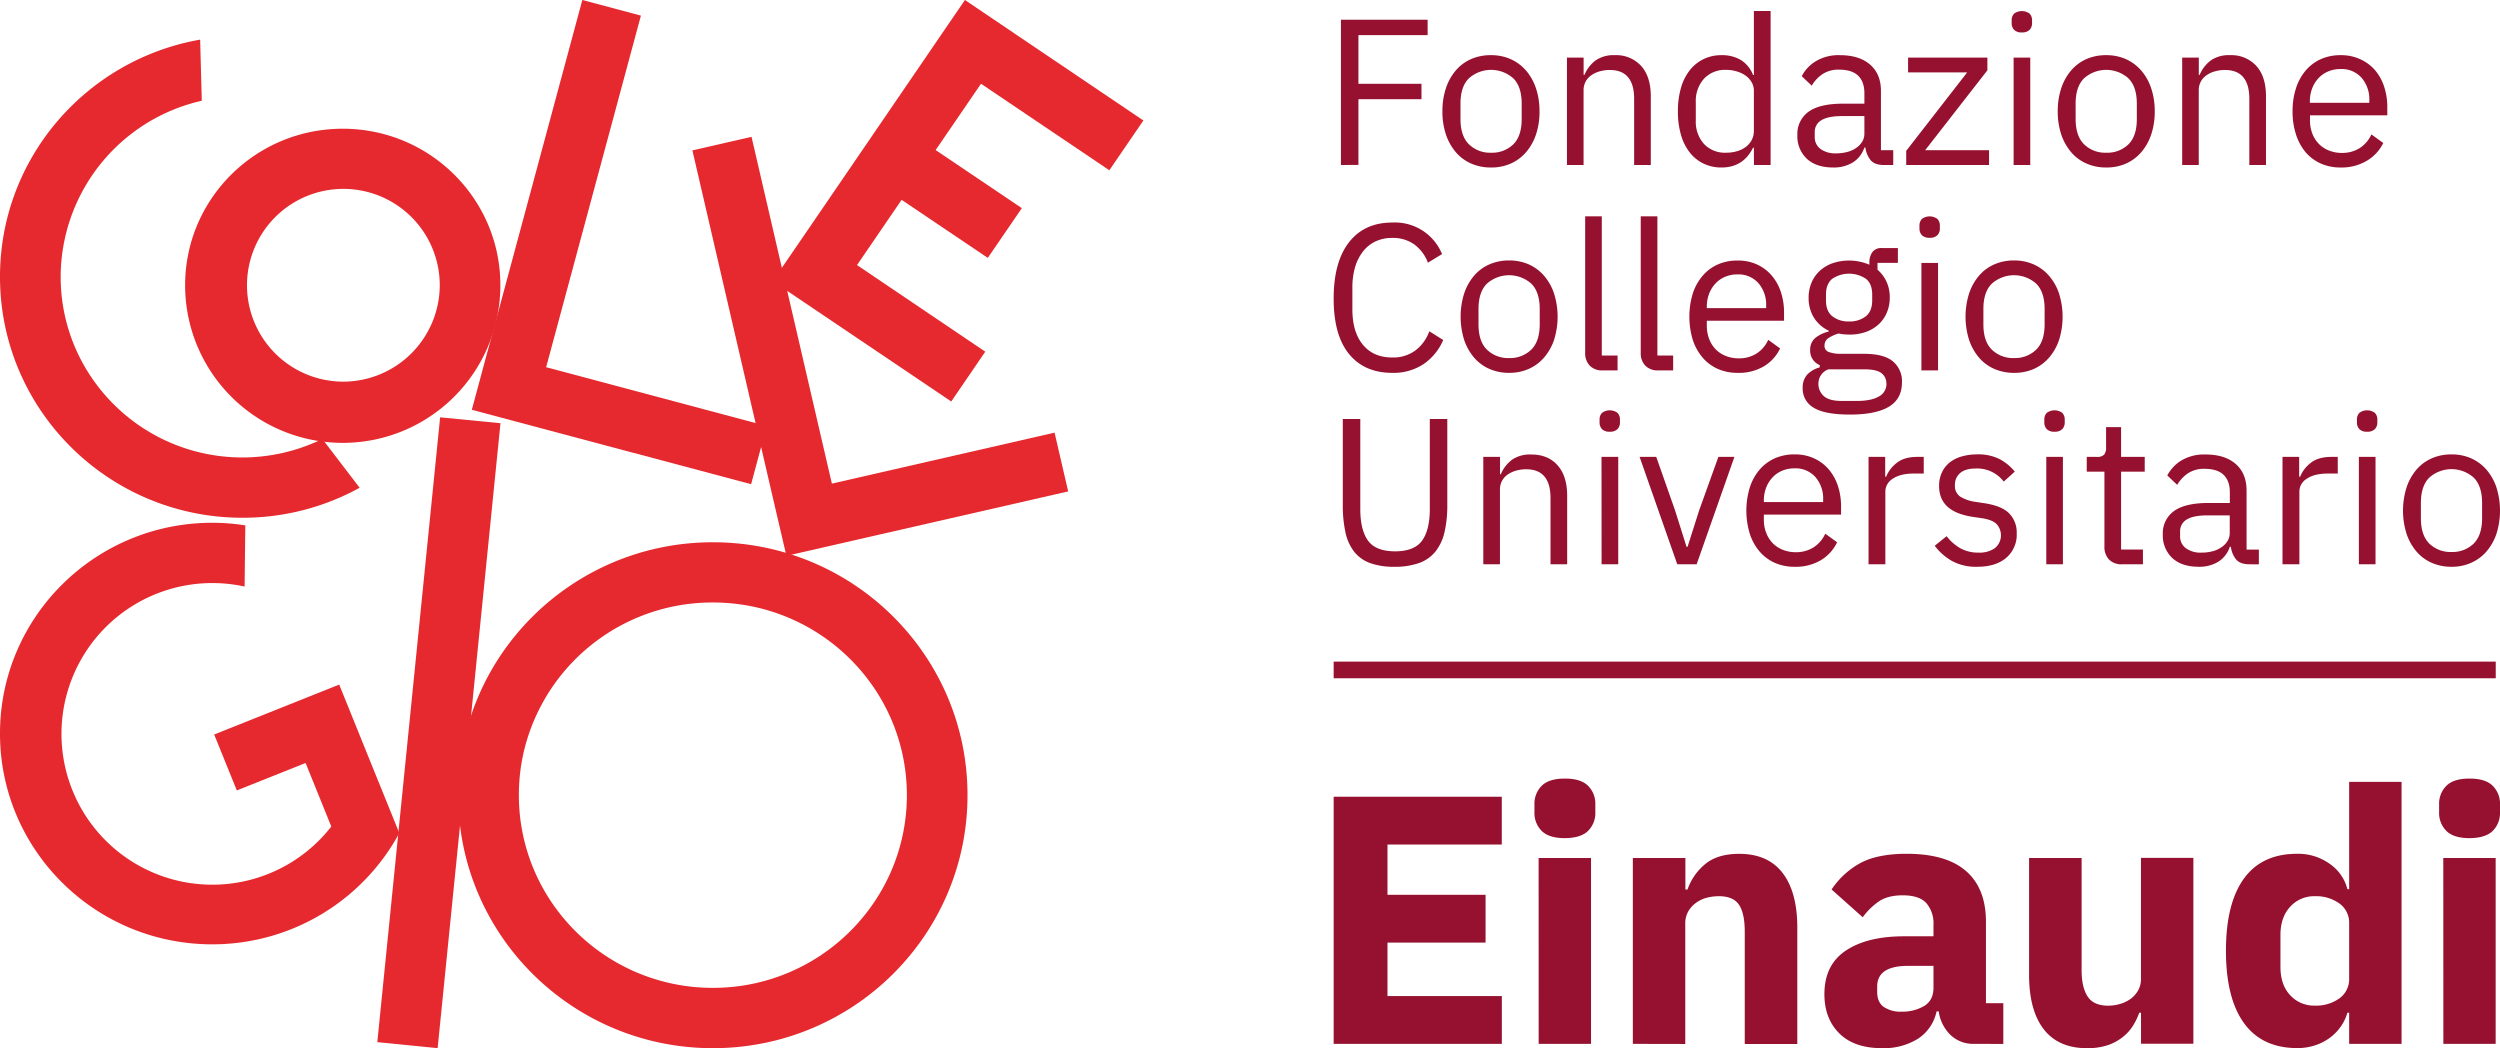
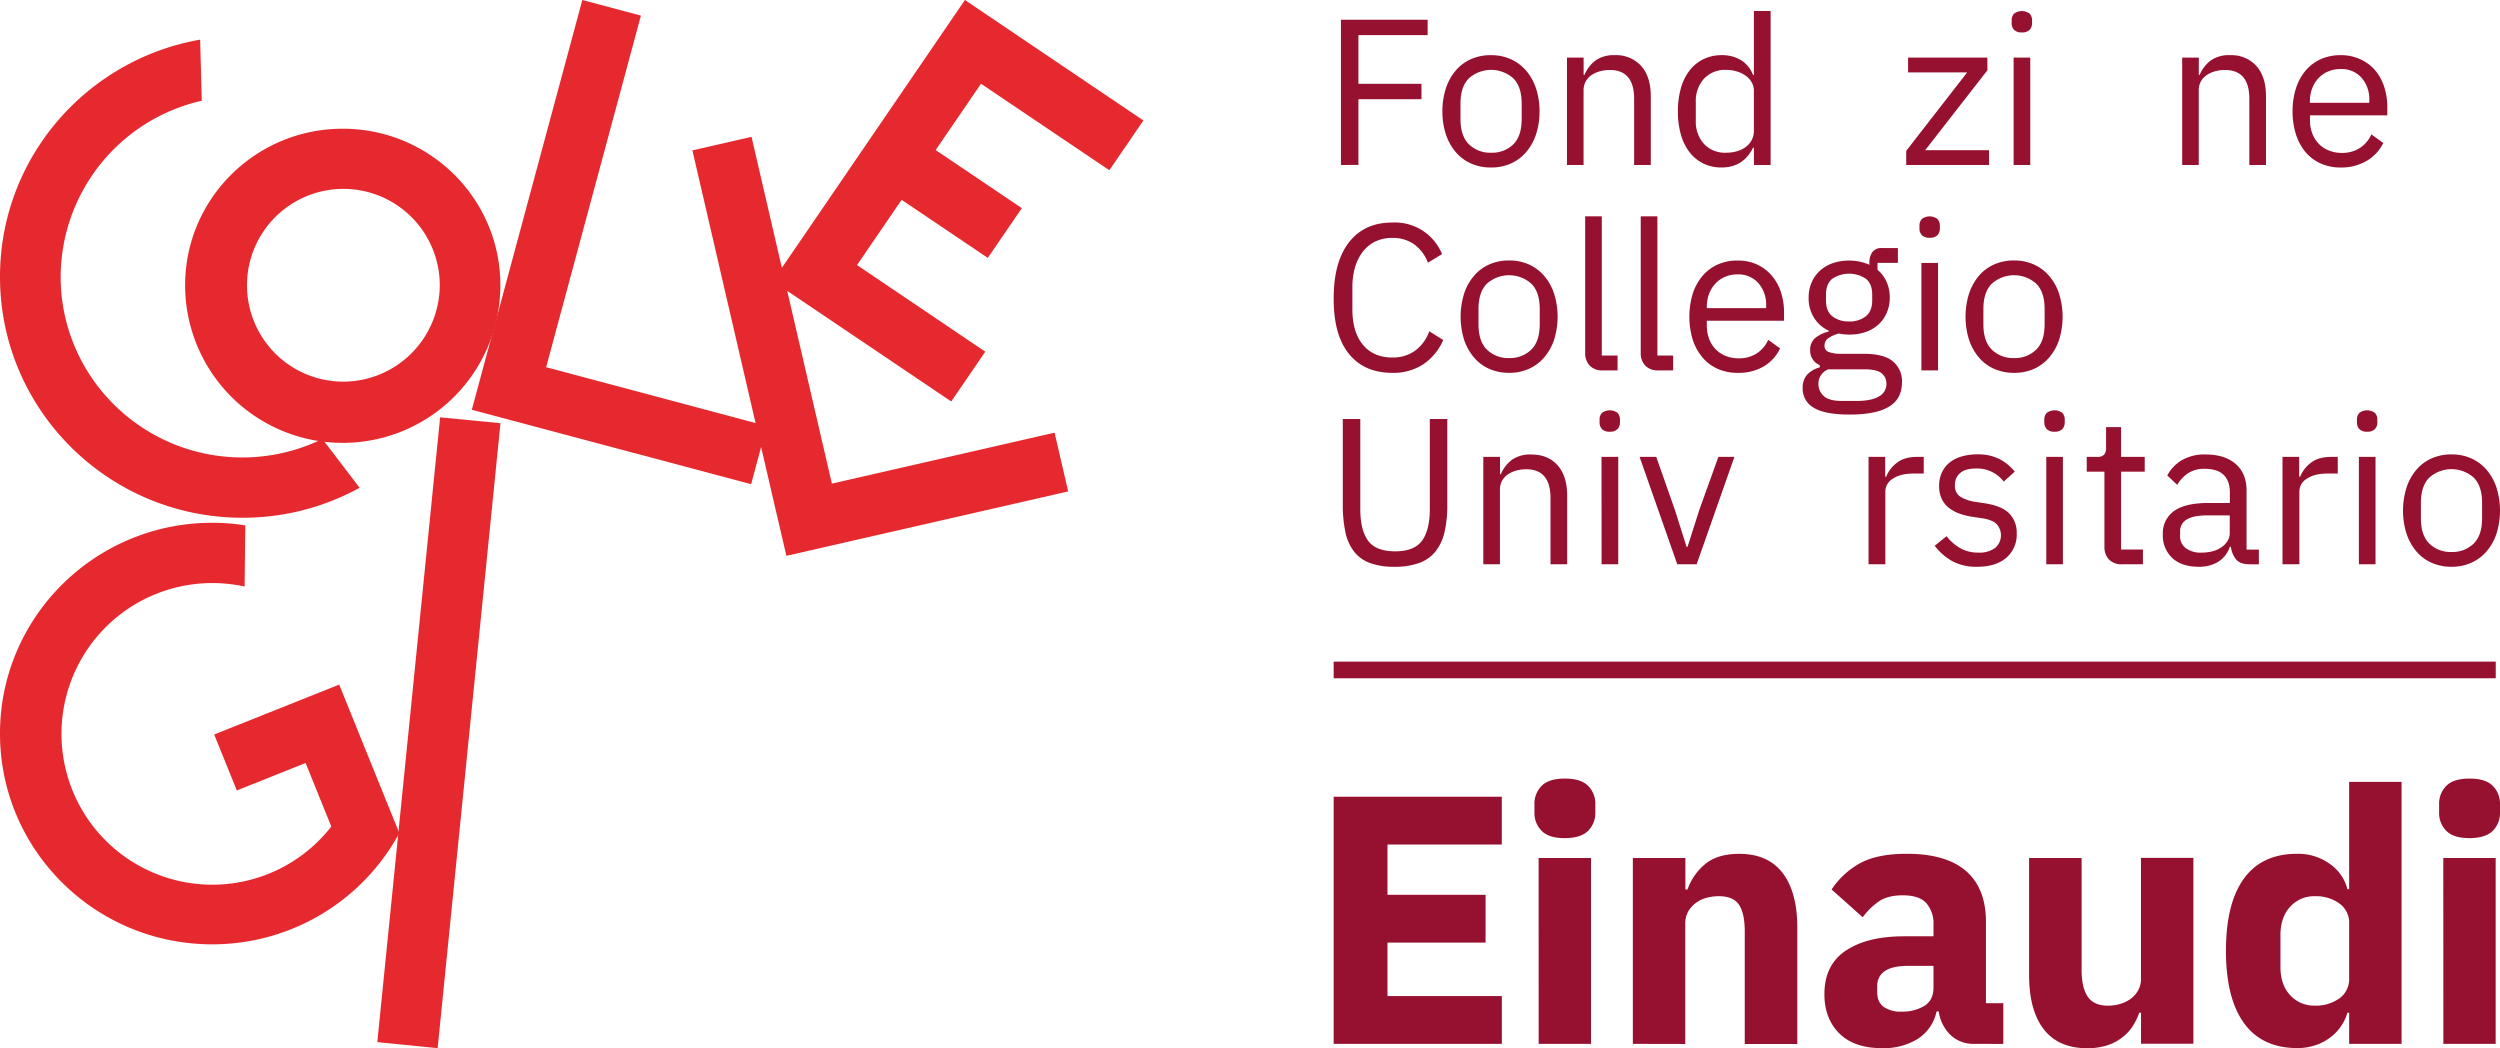
<svg xmlns="http://www.w3.org/2000/svg" id="Livello_1" data-name="Livello 1" viewBox="0 0 951.65 399">
  <defs>
    <style>.cls-1{fill:#96112f;}.cls-2{fill:#e5292e;}</style>
  </defs>
  <path class="cls-1" d="M510.44,62.81V7.51h33v5.86H517.1V31.91h24v5.86h-24v25Z" />
  <path class="cls-1" d="M567.57,63.76A18.48,18.48,0,0,1,560,62.25a16.22,16.22,0,0,1-5.82-4.31,20.36,20.36,0,0,1-3.77-6.74,27.34,27.34,0,0,1-1.34-8.83,27.45,27.45,0,0,1,1.34-8.8,20.11,20.11,0,0,1,3.77-6.77A16.36,16.36,0,0,1,560,22.48,18.48,18.48,0,0,1,567.57,21a18.17,18.17,0,0,1,7.48,1.51,16.85,16.85,0,0,1,5.83,4.32,20,20,0,0,1,3.8,6.77,27.18,27.18,0,0,1,1.35,8.8,27.06,27.06,0,0,1-1.35,8.83,20.24,20.24,0,0,1-3.8,6.74,16.69,16.69,0,0,1-5.83,4.31A18.17,18.17,0,0,1,567.57,63.76Zm0-5.63A11.51,11.51,0,0,0,576,55q3.24-3.16,3.24-9.66V39.43q0-6.49-3.24-9.66a12.71,12.71,0,0,0-16.8,0q-3.25,3.17-3.25,9.66V45.3q0,6.5,3.25,9.66A11.48,11.48,0,0,0,567.57,58.13Z" />
  <path class="cls-1" d="M596.48,62.81V21.93h6.34v6.58h.32A13.26,13.26,0,0,1,607.38,23,12,12,0,0,1,614.71,21a12.84,12.84,0,0,1,10,4.09q3.67,4.08,3.68,11.52V62.81h-6.34V37.64q0-11-9.27-11a14.13,14.13,0,0,0-3.68.48,10.62,10.62,0,0,0-3.21,1.43,7.07,7.07,0,0,0-2.26,2.42,6.94,6.94,0,0,0-.83,3.45V62.81Z" />
  <path class="cls-1" d="M667.63,56.23h-.32q-3.72,7.53-12,7.53a15.55,15.55,0,0,1-6.89-1.51A14.91,14.91,0,0,1,643.19,58a19.46,19.46,0,0,1-3.33-6.73,31.67,31.67,0,0,1-1.15-8.87,31.74,31.74,0,0,1,1.15-8.88,19.55,19.55,0,0,1,3.33-6.73,15,15,0,0,1,5.27-4.28A15.55,15.55,0,0,1,655.35,21a13.93,13.93,0,0,1,7.33,1.85,11.5,11.5,0,0,1,4.63,5.69h.32V4.18H674V62.81h-6.34Zm-10.54,1.9a14.36,14.36,0,0,0,4.08-.56,9.88,9.88,0,0,0,3.37-1.63,8,8,0,0,0,2.26-2.62,7.47,7.47,0,0,0,.83-3.55V34.48a6.33,6.33,0,0,0-.83-3.14,8,8,0,0,0-2.26-2.51,11.36,11.36,0,0,0-3.37-1.63,13.7,13.7,0,0,0-4.08-.6A10.9,10.9,0,0,0,648.61,30a12.68,12.68,0,0,0-3.09,8.88v7a12.7,12.7,0,0,0,3.09,8.88A10.9,10.9,0,0,0,657.09,58.13Z" />
-   <path class="cls-1" d="M717.14,62.81c-2.37,0-4.08-.64-5.11-1.9a9.42,9.42,0,0,1-1.94-4.76h-.39a10.6,10.6,0,0,1-4.44,5.71,13.86,13.86,0,0,1-7.37,1.9q-6.5,0-10.1-3.33a11.7,11.7,0,0,1-3.6-9,10.35,10.35,0,0,1,4.23-8.88c2.83-2.05,7.23-3.09,13.19-3.09h8.09v-4c0-2.9-.8-5.12-2.38-6.65s-4-2.3-7.29-2.3a11,11,0,0,0-6.22,1.67,13.73,13.73,0,0,0-4.16,4.43L685.85,29a14.46,14.46,0,0,1,5.31-5.67A16.76,16.76,0,0,1,700.35,21q7.44,0,11.57,3.64T716,34.73V57.18h4.68v5.63Zm-18.22-4.44a16.11,16.11,0,0,0,4.36-.55,10.64,10.64,0,0,0,3.41-1.59,7.73,7.73,0,0,0,2.21-2.37,5.7,5.7,0,0,0,.8-2.94V44.19h-8.4q-5.47,0-8,1.59a5.09,5.09,0,0,0-2.5,4.59V52A5.53,5.53,0,0,0,693,56.71,9.48,9.48,0,0,0,698.92,58.37Z" />
  <path class="cls-1" d="M725.62,62.81V57.42l23.21-29.87h-22.5V21.93h30.19v4.83L732.83,57.18h24.32v5.63Z" />
  <path class="cls-1" d="M769.67,12.34a3.88,3.88,0,0,1-3-1,3.64,3.64,0,0,1-.91-2.57v-1a3.64,3.64,0,0,1,.91-2.57,5,5,0,0,1,5.94,0,3.64,3.64,0,0,1,.91,2.57v1a3.64,3.64,0,0,1-.91,2.57A3.88,3.88,0,0,1,769.67,12.34Zm-3.17,9.59h6.34V62.81H766.5Z" />
-   <path class="cls-1" d="M801.76,63.76a18.48,18.48,0,0,1-7.53-1.51,16.22,16.22,0,0,1-5.82-4.31,20.36,20.36,0,0,1-3.77-6.74,27.34,27.34,0,0,1-1.34-8.83,27.45,27.45,0,0,1,1.34-8.8,20.11,20.11,0,0,1,3.77-6.77,16.36,16.36,0,0,1,5.82-4.32A18.48,18.48,0,0,1,801.76,21a18.17,18.17,0,0,1,7.48,1.51,16.85,16.85,0,0,1,5.83,4.32,20,20,0,0,1,3.8,6.77,27.18,27.18,0,0,1,1.35,8.8,27.06,27.06,0,0,1-1.35,8.83,20.24,20.24,0,0,1-3.8,6.74,16.69,16.69,0,0,1-5.83,4.31A18.17,18.17,0,0,1,801.76,63.76Zm0-5.63A11.47,11.47,0,0,0,810.15,55q3.26-3.16,3.25-9.66V39.43q0-6.49-3.25-9.66a12.7,12.7,0,0,0-16.79,0q-3.25,3.17-3.25,9.66V45.3q0,6.5,3.25,9.66A11.48,11.48,0,0,0,801.76,58.13Z" />
  <path class="cls-1" d="M830.67,62.81V21.93H837v6.58h.32A13.18,13.18,0,0,1,841.57,23,12,12,0,0,1,848.89,21a12.85,12.85,0,0,1,10,4.09q3.68,4.08,3.68,11.52V62.81h-6.34V37.64q0-11-9.27-11a14.13,14.13,0,0,0-3.68.48,10.62,10.62,0,0,0-3.21,1.43,7.07,7.07,0,0,0-2.26,2.42,6.94,6.94,0,0,0-.83,3.45V62.81Z" />
  <path class="cls-1" d="M891,63.76a18.35,18.35,0,0,1-7.56-1.51,16.28,16.28,0,0,1-5.79-4.31A19.92,19.92,0,0,1,874,51.2a27.91,27.91,0,0,1-1.31-8.83,28,28,0,0,1,1.31-8.8,19.69,19.69,0,0,1,3.72-6.77,16.43,16.43,0,0,1,5.79-4.32A18.35,18.35,0,0,1,891,21a17.36,17.36,0,0,1,7.37,1.51A16.39,16.39,0,0,1,904,26.62a18.6,18.6,0,0,1,3.52,6.28,24.72,24.72,0,0,1,1.23,8v3H879.32v1.91a13.88,13.88,0,0,0,.83,4.87,11.55,11.55,0,0,0,2.38,3.92,10.65,10.65,0,0,0,3.8,2.61,12.93,12.93,0,0,0,5.11,1,12.38,12.38,0,0,0,6.77-1.82,12,12,0,0,0,4.48-5.23l4.52,3.27A15.84,15.84,0,0,1,901,61.17,18.74,18.74,0,0,1,891,63.76Zm0-37.48a12.11,12.11,0,0,0-4.75.91,10.88,10.88,0,0,0-3.69,2.56,12.15,12.15,0,0,0-2.41,3.89,13.55,13.55,0,0,0-.87,4.93v.55H901.9v-.87a12.4,12.4,0,0,0-3-8.7A10.11,10.11,0,0,0,891,26.28Z" />
  <path class="cls-1" d="M529.93,141.93q-10.53,0-16.4-7.17t-5.86-21.12q0-13.94,5.86-21.43t16.4-7.49a19.34,19.34,0,0,1,19,12L543.56,100a15.36,15.36,0,0,0-5.07-6.86,13.82,13.82,0,0,0-8.56-2.57,14.53,14.53,0,0,0-6.37,1.35,13.18,13.18,0,0,0-4.76,3.86,18,18,0,0,0-3,6,27.33,27.33,0,0,0-1,7.75v8.27q0,8.58,4,13.43t11.17,4.85a14.19,14.19,0,0,0,8.88-2.73,15.75,15.75,0,0,0,5.23-7.25l5.3,3.33a21.26,21.26,0,0,1-7.52,9.19A20.7,20.7,0,0,1,529.93,141.93Z" />
  <path class="cls-1" d="M574.46,141.93a18.48,18.48,0,0,1-7.53-1.51,16.13,16.13,0,0,1-5.82-4.32,20.38,20.38,0,0,1-3.77-6.73,29.66,29.66,0,0,1,0-17.63,20.28,20.28,0,0,1,3.77-6.77,16.13,16.13,0,0,1,5.82-4.32,18.48,18.48,0,0,1,7.53-1.51,18.26,18.26,0,0,1,7.49,1.51,16.65,16.65,0,0,1,5.82,4.32,20,20,0,0,1,3.8,6.77,29.45,29.45,0,0,1,0,17.63,20.09,20.09,0,0,1-3.8,6.73,16.65,16.65,0,0,1-5.82,4.32A18.26,18.26,0,0,1,574.46,141.93Zm0-5.63a11.55,11.55,0,0,0,8.4-3.17q3.24-3.16,3.25-9.66V117.6q0-6.5-3.25-9.66a12.71,12.71,0,0,0-16.8,0q-3.25,3.16-3.25,9.66v5.87q0,6.5,3.25,9.66A11.53,11.53,0,0,0,574.46,136.3Z" />
  <path class="cls-1" d="M610.11,141a6.49,6.49,0,0,1-5-1.86,6.73,6.73,0,0,1-1.7-4.71V82.35h6.33v53h6V141Z" />
  <path class="cls-1" d="M631.26,141a6.5,6.5,0,0,1-5-1.86,6.73,6.73,0,0,1-1.7-4.71V82.35h6.34v53h6V141Z" />
  <path class="cls-1" d="M661.45,141.93a18.43,18.43,0,0,1-7.57-1.51,16.24,16.24,0,0,1-5.78-4.32,20,20,0,0,1-3.73-6.73,30.54,30.54,0,0,1,0-17.63A19.87,19.87,0,0,1,648.1,105a16.24,16.24,0,0,1,5.78-4.32,18.43,18.43,0,0,1,7.57-1.51,17.43,17.43,0,0,1,7.37,1.5,16.51,16.51,0,0,1,5.54,4.15,18.43,18.43,0,0,1,3.53,6.28,24.68,24.68,0,0,1,1.22,8v3H649.72v1.9a14.07,14.07,0,0,0,.83,4.87,11.66,11.66,0,0,0,2.38,3.93,11,11,0,0,0,3.8,2.61,13.15,13.15,0,0,0,5.11,1,12.5,12.5,0,0,0,6.78-1.82,11.92,11.92,0,0,0,4.47-5.23l4.52,3.27a15.78,15.78,0,0,1-6.18,6.82A18.7,18.7,0,0,1,661.45,141.93Zm0-37.48a11.9,11.9,0,0,0-4.75.91,10.64,10.64,0,0,0-3.69,2.56,12,12,0,0,0-2.42,3.89,13.53,13.53,0,0,0-.87,4.92v.56H672.3v-.87a12.44,12.44,0,0,0-3-8.7A10.14,10.14,0,0,0,661.45,104.45Z" />
  <path class="cls-1" d="M724,145.53c0,4.21-1.66,7.3-4.95,9.28s-8.26,3-14.86,3q-9.59,0-13.79-2.61a8.27,8.27,0,0,1-4.19-7.44,7.29,7.29,0,0,1,1.74-5.18,10.2,10.2,0,0,1,4.75-2.73v-.87a5.88,5.88,0,0,1-3.64-5.68,5.73,5.73,0,0,1,2-4.7,13,13,0,0,1,5.07-2.4v-.32a13.13,13.13,0,0,1-5.66-5,14,14,0,0,1-2-7.55,14.51,14.51,0,0,1,1.1-5.72,12.88,12.88,0,0,1,3.13-4.49,14.07,14.07,0,0,1,4.84-2.9,19.67,19.67,0,0,1,14.06.55V100a6.73,6.73,0,0,1,1.11-4,4.13,4.13,0,0,1,3.64-1.57h6.1v5.62h-7.76v2.62a13.24,13.24,0,0,1,3.44,4.58,14.1,14.1,0,0,1,1.23,6,14.56,14.56,0,0,1-1.11,5.73,12.94,12.94,0,0,1-3.13,4.49,14.06,14.06,0,0,1-4.87,2.89,18.45,18.45,0,0,1-6.34,1,20.46,20.46,0,0,1-4-.4,13,13,0,0,0-3.72,1.63,3.35,3.35,0,0,0-1.67,3,2.42,2.42,0,0,0,1.75,2.45,13.19,13.19,0,0,0,4.51.64h8.72q7.61,0,11.05,2.88A9.77,9.77,0,0,1,724,145.53Zm-5.94.44a4.76,4.76,0,0,0-1.87-3.93q-1.86-1.46-6.61-1.46H696a5.79,5.79,0,0,0-3.8,5.54,6.08,6.08,0,0,0,2,4.6c1.34,1.27,3.63,1.9,6.85,1.9h5.86q5.31,0,8.24-1.66A5.39,5.39,0,0,0,718.1,146Zm-14.19-23.61a9.8,9.8,0,0,0,6.42-2c1.59-1.3,2.38-3.31,2.38-6v-2.23c0-2.7-.79-4.71-2.38-6a11.53,11.53,0,0,0-12.83,0c-1.59,1.3-2.38,3.31-2.38,6v2.23c0,2.7.79,4.71,2.38,6A9.79,9.79,0,0,0,703.91,122.36Z" />
  <path class="cls-1" d="M734.57,90.51a3.88,3.88,0,0,1-3-1,3.69,3.69,0,0,1-.91-2.58v-1a3.68,3.68,0,0,1,.91-2.57,4.95,4.95,0,0,1,5.94,0,3.65,3.65,0,0,1,.92,2.57v1a3.65,3.65,0,0,1-.92,2.58A3.85,3.85,0,0,1,734.57,90.51Zm-3.17,9.58h6.34V141H731.4Z" />
  <path class="cls-1" d="M766.66,141.93a18.48,18.48,0,0,1-7.53-1.51,16.13,16.13,0,0,1-5.82-4.32,20.19,20.19,0,0,1-3.76-6.73,29.45,29.45,0,0,1,0-17.63,20.09,20.09,0,0,1,3.76-6.77,16.13,16.13,0,0,1,5.82-4.32,18.48,18.48,0,0,1,7.53-1.51,18.26,18.26,0,0,1,7.49,1.51A16.65,16.65,0,0,1,780,105a19.83,19.83,0,0,1,3.8,6.77,29.45,29.45,0,0,1,0,17.63,19.92,19.92,0,0,1-3.8,6.73,16.65,16.65,0,0,1-5.82,4.32A18.26,18.26,0,0,1,766.66,141.93Zm0-5.63a11.55,11.55,0,0,0,8.4-3.17q3.24-3.16,3.24-9.66V117.6q0-6.5-3.24-9.66a12.71,12.71,0,0,0-16.8,0Q755,111.1,755,117.6v5.87q0,6.5,3.25,9.66A11.55,11.55,0,0,0,766.66,136.3Z" />
  <path class="cls-1" d="M517.81,159.5v34.28q0,7.93,2.93,12t10.3,4.09q7.37,0,10.3-4.09t2.93-12V159.5h6.66v32.64a45.26,45.26,0,0,1-1.07,10.46,18.35,18.35,0,0,1-3.45,7.36,14.09,14.09,0,0,1-6.22,4.36,27.12,27.12,0,0,1-9.39,1.43,26.39,26.39,0,0,1-9.3-1.43,13.69,13.69,0,0,1-6.07-4.36,18.19,18.19,0,0,1-3.28-7.36,48.58,48.58,0,0,1-1-10.46V159.5Z" />
  <path class="cls-1" d="M564.63,214.8V173.92H571v6.58h.32a13.25,13.25,0,0,1,4.24-5.49,12,12,0,0,1,7.32-2q6.35,0,10,4.08t3.68,11.52V214.8h-6.34V189.63q0-11-9.27-11a14.13,14.13,0,0,0-3.68.48,10.62,10.62,0,0,0-3.21,1.43,7.07,7.07,0,0,0-2.26,2.42,6.94,6.94,0,0,0-.83,3.45V214.8Z" />
  <path class="cls-1" d="M612.8,164.33a3.88,3.88,0,0,1-3-1,3.64,3.64,0,0,1-.91-2.57v-1a3.65,3.65,0,0,1,.91-2.58,4.95,4.95,0,0,1,5.94,0,3.65,3.65,0,0,1,.91,2.58v1a3.64,3.64,0,0,1-.91,2.57A3.88,3.88,0,0,1,612.8,164.33Zm-3.17,9.59H616V214.8h-6.34Z" />
  <path class="cls-1" d="M638.47,214.8l-14.34-40.88h6.34l7.13,20.28L642,208.14h.39l4.44-13.94,7.29-20.28h6.1L645.84,214.8Z" />
-   <path class="cls-1" d="M683.15,215.75a18.19,18.19,0,0,1-7.56-1.51,16.37,16.37,0,0,1-5.79-4.31,19.82,19.82,0,0,1-3.72-6.74,30.31,30.31,0,0,1,0-17.63,19.78,19.78,0,0,1,3.72-6.77,16.52,16.52,0,0,1,5.79-4.32,18.35,18.35,0,0,1,7.56-1.5,17.36,17.36,0,0,1,7.37,1.5,16.3,16.3,0,0,1,5.55,4.14,18.6,18.6,0,0,1,3.52,6.28,24.72,24.72,0,0,1,1.23,8v3H671.43v1.91a13.88,13.88,0,0,0,.83,4.87,11.71,11.71,0,0,0,2.38,3.92,10.74,10.74,0,0,0,3.8,2.61,13,13,0,0,0,5.11,1,12.38,12.38,0,0,0,6.77-1.82,12,12,0,0,0,4.48-5.23l4.51,3.27a15.72,15.72,0,0,1-6.18,6.82A18.65,18.65,0,0,1,683.15,215.75Zm0-37.47a12.15,12.15,0,0,0-4.75.9,10.64,10.64,0,0,0-3.68,2.56,11.94,11.94,0,0,0-2.42,3.9,13.45,13.45,0,0,0-.87,4.92v.55H694v-.87a12.44,12.44,0,0,0-3-8.7A10.14,10.14,0,0,0,683.15,178.28Z" />
  <path class="cls-1" d="M711.28,214.8V173.92h6.34v7.52H718a12.29,12.29,0,0,1,4-5.22c1.9-1.54,4.51-2.3,7.84-2.3h2.45v6.34h-3.72c-3.43,0-6.11.64-8,1.94a5.71,5.71,0,0,0-2.89,4.87V214.8Z" />
  <path class="cls-1" d="M752.63,215.75a19.12,19.12,0,0,1-9.54-2.18,21.6,21.6,0,0,1-6.62-5.82L741,204.1a17.6,17.6,0,0,0,5.31,4.64,13.83,13.83,0,0,0,6.81,1.62,10.13,10.13,0,0,0,6.3-1.74,6.32,6.32,0,0,0,.71-9q-1.54-1.71-5.58-2.34l-3.25-.48a26.38,26.38,0,0,1-5.23-1.23,14.46,14.46,0,0,1-4.16-2.21,9.6,9.6,0,0,1-2.77-3.45,11.23,11.23,0,0,1-1-4.91,11.69,11.69,0,0,1,1.12-5.27,10.64,10.64,0,0,1,3-3.76,13.22,13.22,0,0,1,4.64-2.26,21.43,21.43,0,0,1,5.78-.75,18.06,18.06,0,0,1,8.36,1.74,18.63,18.63,0,0,1,5.9,4.83l-4.2,3.8a12.51,12.51,0,0,0-4-3.44,12.73,12.73,0,0,0-6.57-1.55q-4,0-6,1.71a5.72,5.72,0,0,0-2,4.63,4.85,4.85,0,0,0,2,4.36,14.93,14.93,0,0,0,5.82,2l3.17.48q6.81,1,9.66,3.92a10.3,10.3,0,0,1,2.86,7.56,11.55,11.55,0,0,1-4,9.35Q759.69,215.75,752.63,215.75Z" />
  <path class="cls-1" d="M782.11,164.33a3.85,3.85,0,0,1-3-1,3.65,3.65,0,0,1-.92-2.57v-1a3.65,3.65,0,0,1,.92-2.58,4.95,4.95,0,0,1,5.94,0,3.69,3.69,0,0,1,.91,2.58v1a3.68,3.68,0,0,1-.91,2.57A3.88,3.88,0,0,1,782.11,164.33Zm-3.17,9.59h6.33V214.8h-6.33Z" />
  <path class="cls-1" d="M807.77,214.8a6.5,6.5,0,0,1-5-1.86,6.94,6.94,0,0,1-1.7-4.86V179.54h-6.73v-5.62h3.8a3.7,3.7,0,0,0,2.81-.84,4.3,4.3,0,0,0,.75-2.89v-7.6h5.71v11.33h9v5.62h-9v29.63h8.32v5.63Z" />
  <path class="cls-1" d="M856.26,214.8c-2.37,0-4.08-.64-5.11-1.9a9.39,9.39,0,0,1-1.94-4.76h-.4a10.58,10.58,0,0,1-4.43,5.71,13.86,13.86,0,0,1-7.37,1.9q-6.5,0-10.1-3.33a11.71,11.71,0,0,1-3.61-9,10.33,10.33,0,0,1,4.24-8.87q4.25-3.09,13.19-3.09h8.08v-4.05q0-4.35-2.37-6.65t-7.29-2.3a11,11,0,0,0-6.22,1.67,13.83,13.83,0,0,0-4.16,4.43L825,181a14.51,14.51,0,0,1,5.3-5.67,16.82,16.82,0,0,1,9.2-2.33q7.44,0,11.56,3.63t4.12,10.12v22.45h4.68v5.63ZM838,210.36a16.16,16.16,0,0,0,4.36-.55,10.58,10.58,0,0,0,3.4-1.59,7.76,7.76,0,0,0,2.22-2.37,5.69,5.69,0,0,0,.79-2.94v-6.73h-8.39q-5.48,0-8,1.59a5.09,5.09,0,0,0-2.5,4.59V204a5.53,5.53,0,0,0,2.18,4.68A9.48,9.48,0,0,0,838,210.36Z" />
  <path class="cls-1" d="M868.86,214.8V173.92h6.34v7.52h.39a12.35,12.35,0,0,1,4-5.22c1.9-1.54,4.52-2.3,7.85-2.3h2.45v6.34h-3.72c-3.43,0-6.12.64-8,1.94a5.71,5.71,0,0,0-2.89,4.87V214.8Z" />
  <path class="cls-1" d="M901.1,164.33a3.88,3.88,0,0,1-3-1,3.64,3.64,0,0,1-.91-2.57v-1a3.65,3.65,0,0,1,.91-2.58,4.95,4.95,0,0,1,5.94,0,3.65,3.65,0,0,1,.92,2.58v1a3.65,3.65,0,0,1-.92,2.57A3.85,3.85,0,0,1,901.1,164.33Zm-3.17,9.59h6.34V214.8h-6.34Z" />
  <path class="cls-1" d="M933.19,215.75a18.32,18.32,0,0,1-7.53-1.51,16.22,16.22,0,0,1-5.82-4.31,20.24,20.24,0,0,1-3.76-6.74,29.45,29.45,0,0,1,0-17.63,20.19,20.19,0,0,1,3.76-6.77,16.36,16.36,0,0,1,5.82-4.32,18.48,18.48,0,0,1,7.53-1.5,18.14,18.14,0,0,1,7.48,1.5,16.85,16.85,0,0,1,5.83,4.32,20.09,20.09,0,0,1,3.8,6.77,29.45,29.45,0,0,1,0,17.63,20.14,20.14,0,0,1-3.8,6.74,16.69,16.69,0,0,1-5.83,4.31A18,18,0,0,1,933.19,215.75Zm0-5.63a11.54,11.54,0,0,0,8.4-3.16q3.24-3.18,3.24-9.67v-5.86q0-6.5-3.24-9.67a12.71,12.71,0,0,0-16.8,0q-3.24,3.17-3.25,9.67v5.86q0,6.5,3.25,9.67A11.53,11.53,0,0,0,933.19,210.12Z" />
  <path class="cls-2" d="M130.47,49c-33.15,0-60,26.68-60,59.58a60,60,0,0,0,120,0C190.47,75.68,163.61,49,130.47,49Zm0,96.28a36.69,36.69,0,1,1,36.93-36.7A36.81,36.81,0,0,1,130.47,145.28Z" />
  <path class="cls-2" d="M92.33,174.14c-38.24,0-69.24-30.79-69.24-68.79a68.92,68.92,0,0,1,53.72-67l-.62-23.26C32.9,22.67,0,60.18,0,105.35,0,156,41.32,197.09,92.33,197.09a92.25,92.25,0,0,0,44.57-11.42l-14.19-18.56A69.74,69.74,0,0,1,92.33,174.14Z" />
  <polygon class="cls-2" points="207.89 139.79 243.97 5.94 221.67 0 185.58 133.87 185.56 133.87 179.6 156 285.92 184.31 291.87 162.18 207.89 139.79" />
  <polygon class="cls-2" points="166.59 399 143.63 396.7 167.54 158.86 190.51 161.1 166.59 399" />
  <polygon class="cls-2" points="401.43 164.69 316.66 184.09 286.07 52.08 263.57 57.24 294.15 189.26 294.15 189.26 299.35 211.58 406.61 187.06 401.43 164.69" />
  <polygon class="cls-2" points="422.28 64.81 435.24 45.86 386.41 12.91 386.41 12.9 367.31 0 307.13 88.06 307.13 88.06 294.15 107.01 362.1 152.83 375.05 133.87 326.23 100.9 343.21 76.07 376.01 98.17 388.97 79.24 356.16 57.12 373.43 31.88 422.28 64.81" />
  <path class="cls-2" d="M138.28,283.26l-.55-1.37h0l-8.61-21.29-47.59,19,8.62,21.29,26.18-10.45,9.78,24.19a57.41,57.41,0,1,1-33-91.35L93.38,200a79.47,79.47,0,0,0-12.58-1C36.16,199,0,234.92,0,279.24s36.16,80.23,80.8,80.23A80.92,80.92,0,0,0,152,317.12Z" />
-   <path class="cls-2" d="M271.36,206.42c-53.54,0-96.94,43.1-96.94,96.27S217.82,399,271.36,399s96.93-43.13,96.93-96.31S324.9,206.42,271.36,206.42ZM199.92,284a73.77,73.77,0,0,1,71.44-54.66c40.78,0,73.85,32.85,73.85,73.34s-33.07,73.36-73.85,73.36-73.85-32.84-73.85-73.36A72.59,72.59,0,0,1,199.92,284" />
  <path class="cls-1" d="M507.67,397.36V303.28h64v18.2H528.16v19.14H565.5v18.19H528.16v20.36h43.53v18.19Z" />
  <path class="cls-1" d="M595.69,319.05q-6.08,0-8.83-2.76a9.59,9.59,0,0,1-2.76-7.08v-3a9.59,9.59,0,0,1,2.76-7.08q2.76-2.76,8.83-2.76t8.82,2.76a9.55,9.55,0,0,1,2.77,7.08v3a9.55,9.55,0,0,1-2.77,7.08Q601.75,319,595.69,319.05Zm-10,7.55h19.95v70.76H585.71Z" />
  <path class="cls-1" d="M621.56,397.36V326.6h20v12h.81a21.71,21.71,0,0,1,6.61-9.58q4.71-4,13.07-4,10.92,0,16.51,7.28t5.6,20.76v44.34h-20V354.63q0-6.87-2.16-10.17c-1.44-2.2-4-3.31-7.68-3.31a18.57,18.57,0,0,0-4.72.61,12,12,0,0,0-4.11,2,10.19,10.19,0,0,0-2.9,3.3,9.17,9.17,0,0,0-1.08,4.51v45.83Z" />
  <path class="cls-1" d="M751.5,397.36a12.54,12.54,0,0,1-9-3.37,15.46,15.46,0,0,1-4.51-9h-.81a16.39,16.39,0,0,1-7.14,10.45A24.62,24.62,0,0,1,716.45,399q-10.65,0-16.31-5.64t-5.66-14.92q0-11.15,8.16-16.59t22.17-5.44H736v-4.45a11.77,11.77,0,0,0-2.7-8.15q-2.7-3-9-3c-4,0-7.1.86-9.43,2.56a25.33,25.33,0,0,0-5.8,5.8l-11.86-10.58a31,31,0,0,1,10.85-10q6.54-3.58,17.72-3.59,15.11,0,22.65,6.61t7.54,19.27v31h6.61v15.5ZM723.86,385.1a16.4,16.4,0,0,0,8.56-2.14c2.38-1.43,3.58-3.75,3.58-7v-8.29h-9.71q-11.73,0-11.72,7.89v2c0,2.58.8,4.48,2.42,5.68A11.3,11.3,0,0,0,723.86,385.1Z" />
  <path class="cls-1" d="M815,385.5h-.67a24.52,24.52,0,0,1-2.5,5.12,16.88,16.88,0,0,1-4,4.31,18.56,18.56,0,0,1-5.72,3,24.59,24.59,0,0,1-7.62,1.08q-10.92,0-16.51-7.21t-5.59-20.69V326.6h20v42.72q0,6.48,2.28,10c1.53,2.34,4.14,3.5,7.82,3.5a16.19,16.19,0,0,0,4.59-.67,13.18,13.18,0,0,0,4-1.95A10.23,10.23,0,0,0,813.9,377a8.81,8.81,0,0,0,1.08-4.45v-46h19.95v70.76H815Z" />
  <path class="cls-1" d="M894.23,385.5h-.67a17.7,17.7,0,0,1-2.56,5.33,18.49,18.49,0,0,1-4.25,4.31,19.89,19.89,0,0,1-5.66,2.83,21.48,21.48,0,0,1-6.54,1q-13.47,0-20.35-9.51t-6.87-27.56q0-18.06,6.87-27.5T874.55,325a20.53,20.53,0,0,1,12.2,3.78,16.56,16.56,0,0,1,6.81,9.7h.67V297.62h19.95v99.74H894.23Zm-13.07-2.7a15.24,15.24,0,0,0,9.36-2.76,9,9,0,0,0,3.71-7.61v-20.9a9,9,0,0,0-3.71-7.61,15.24,15.24,0,0,0-9.36-2.77,12.26,12.26,0,0,0-9.37,4q-3.7,4-3.71,10.72v12.26q0,6.75,3.71,10.72A12.25,12.25,0,0,0,881.16,382.8Z" />
  <path class="cls-1" d="M940.06,319.05q-6.07,0-8.83-2.76a9.59,9.59,0,0,1-2.76-7.08v-3a9.59,9.59,0,0,1,2.76-7.08q2.76-2.76,8.83-2.76t8.83,2.76a9.59,9.59,0,0,1,2.76,7.08v3a9.59,9.59,0,0,1-2.76,7.08Q946.12,319,940.06,319.05Zm-10,7.55H950v70.76H930.09Z" />
  <rect class="cls-1" x="507.67" y="251.85" width="442.36" height="6.34" />
</svg>